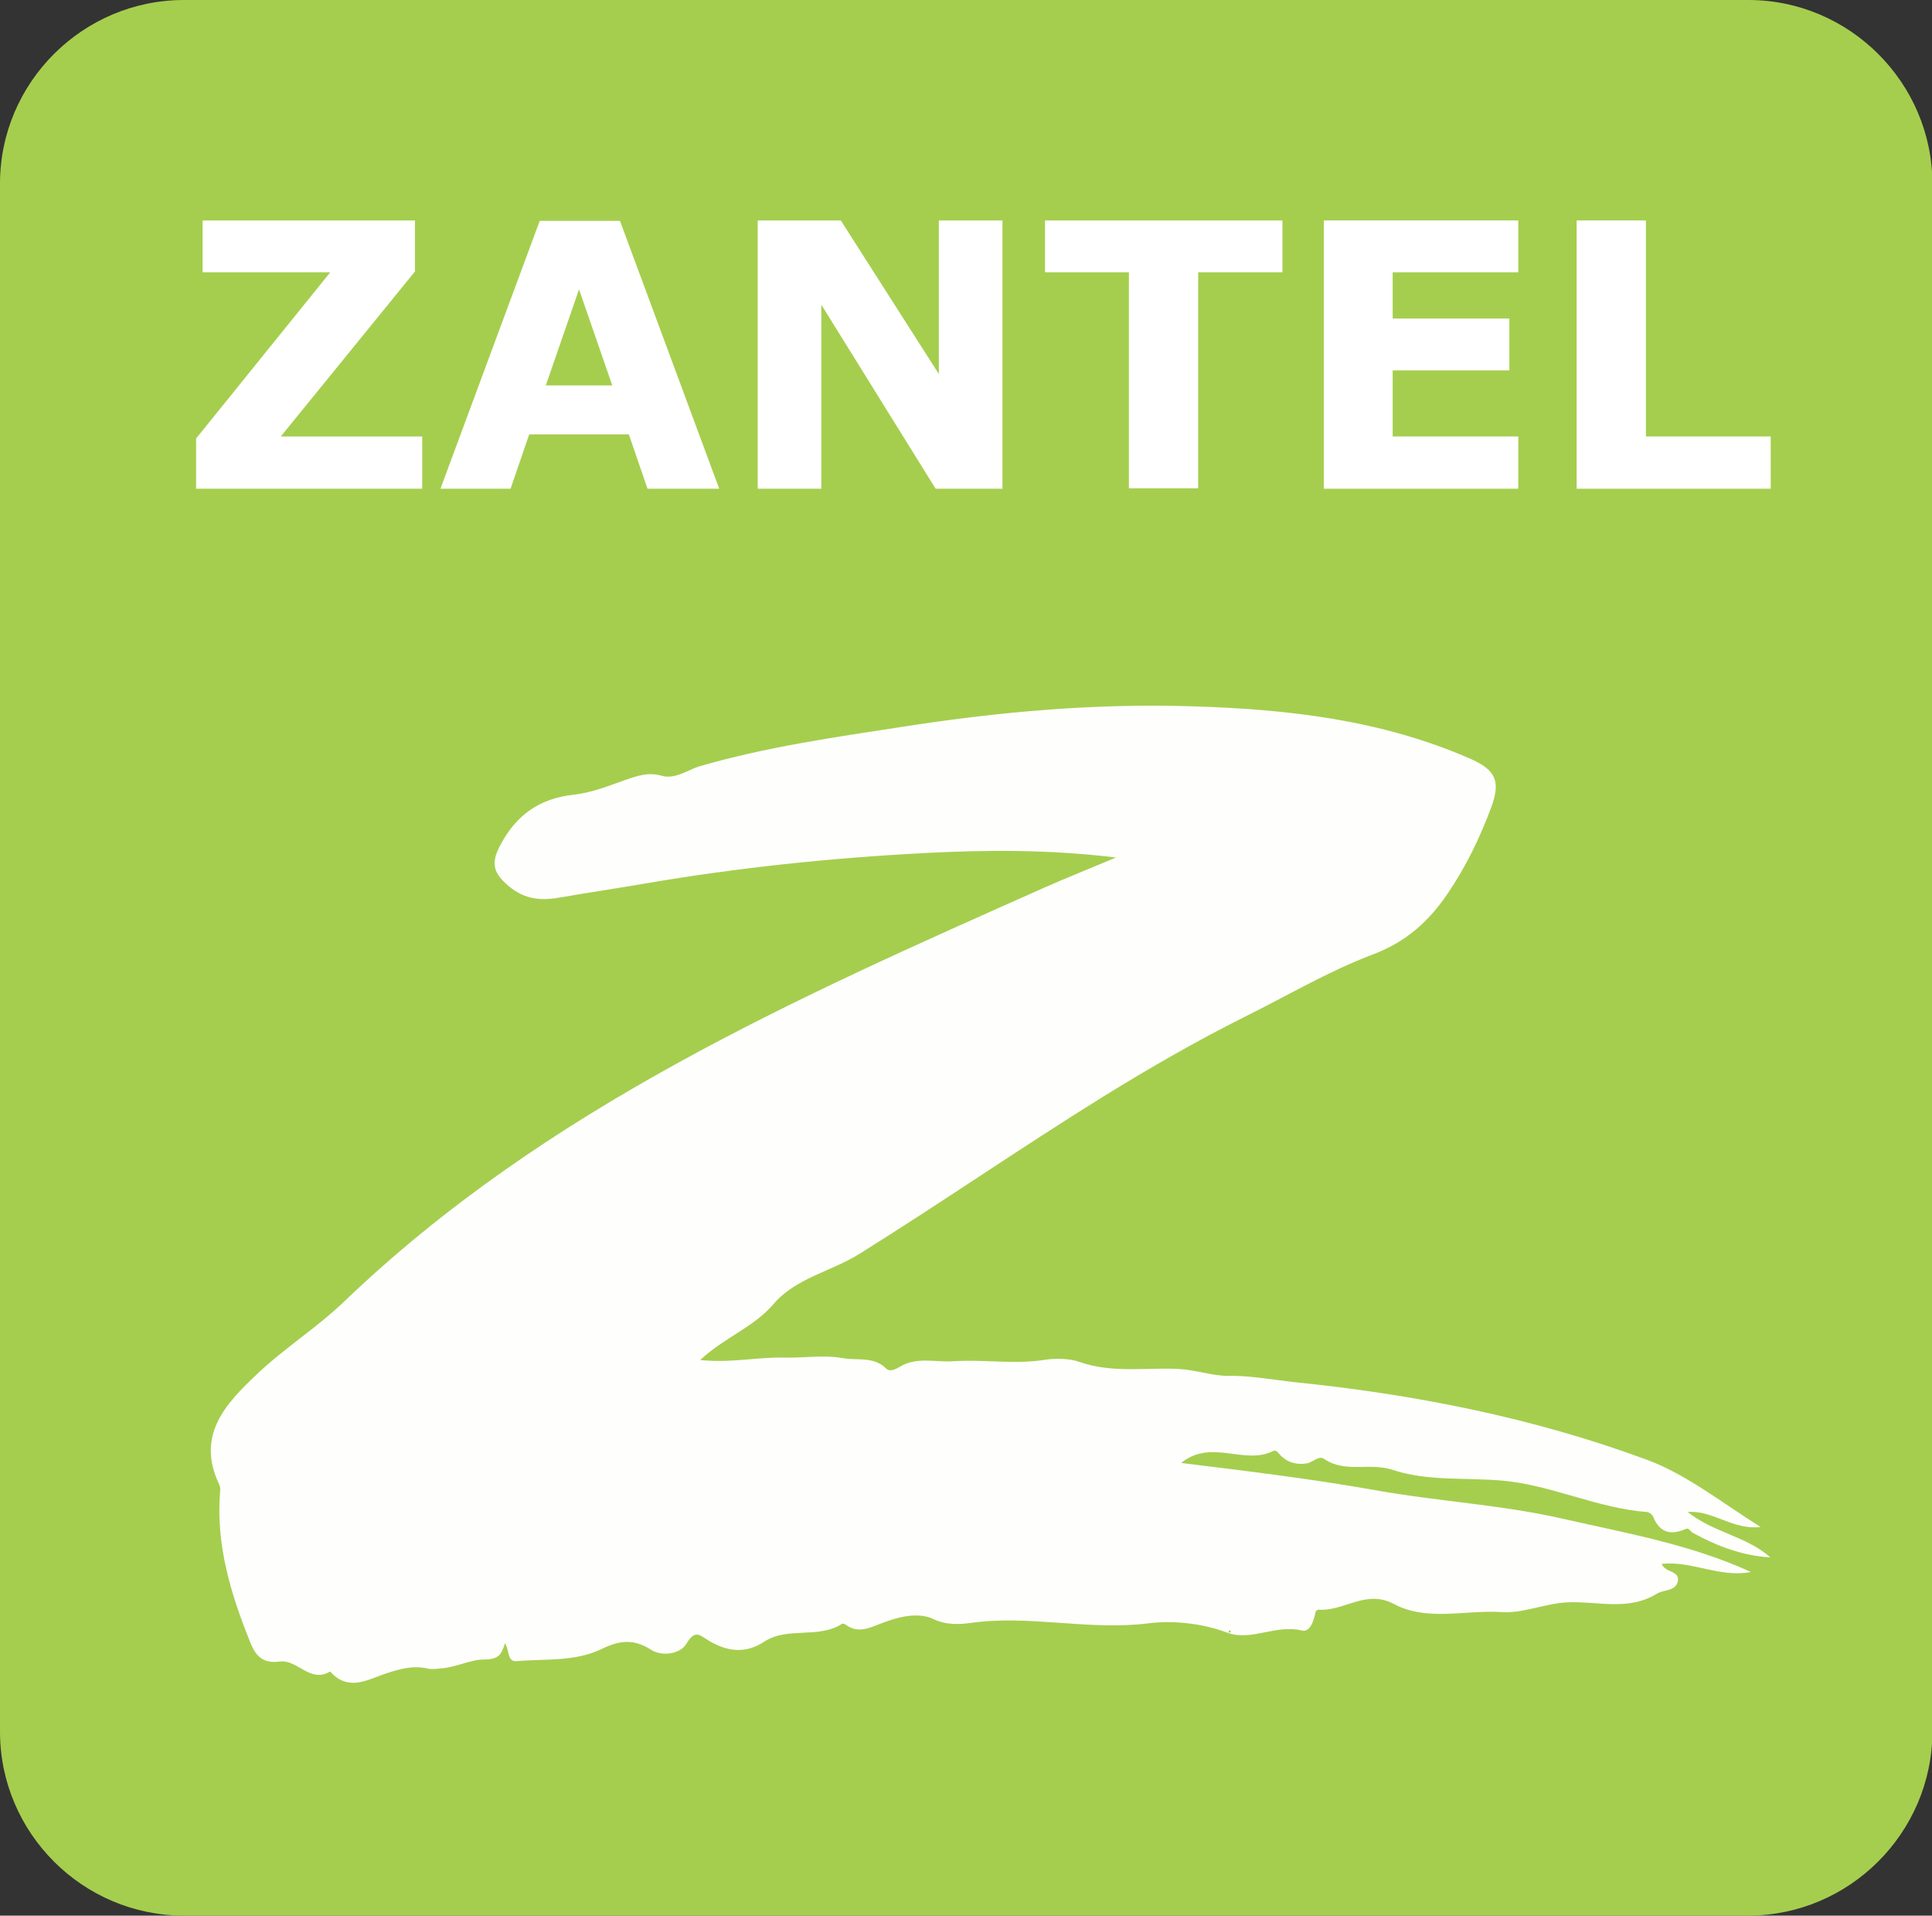
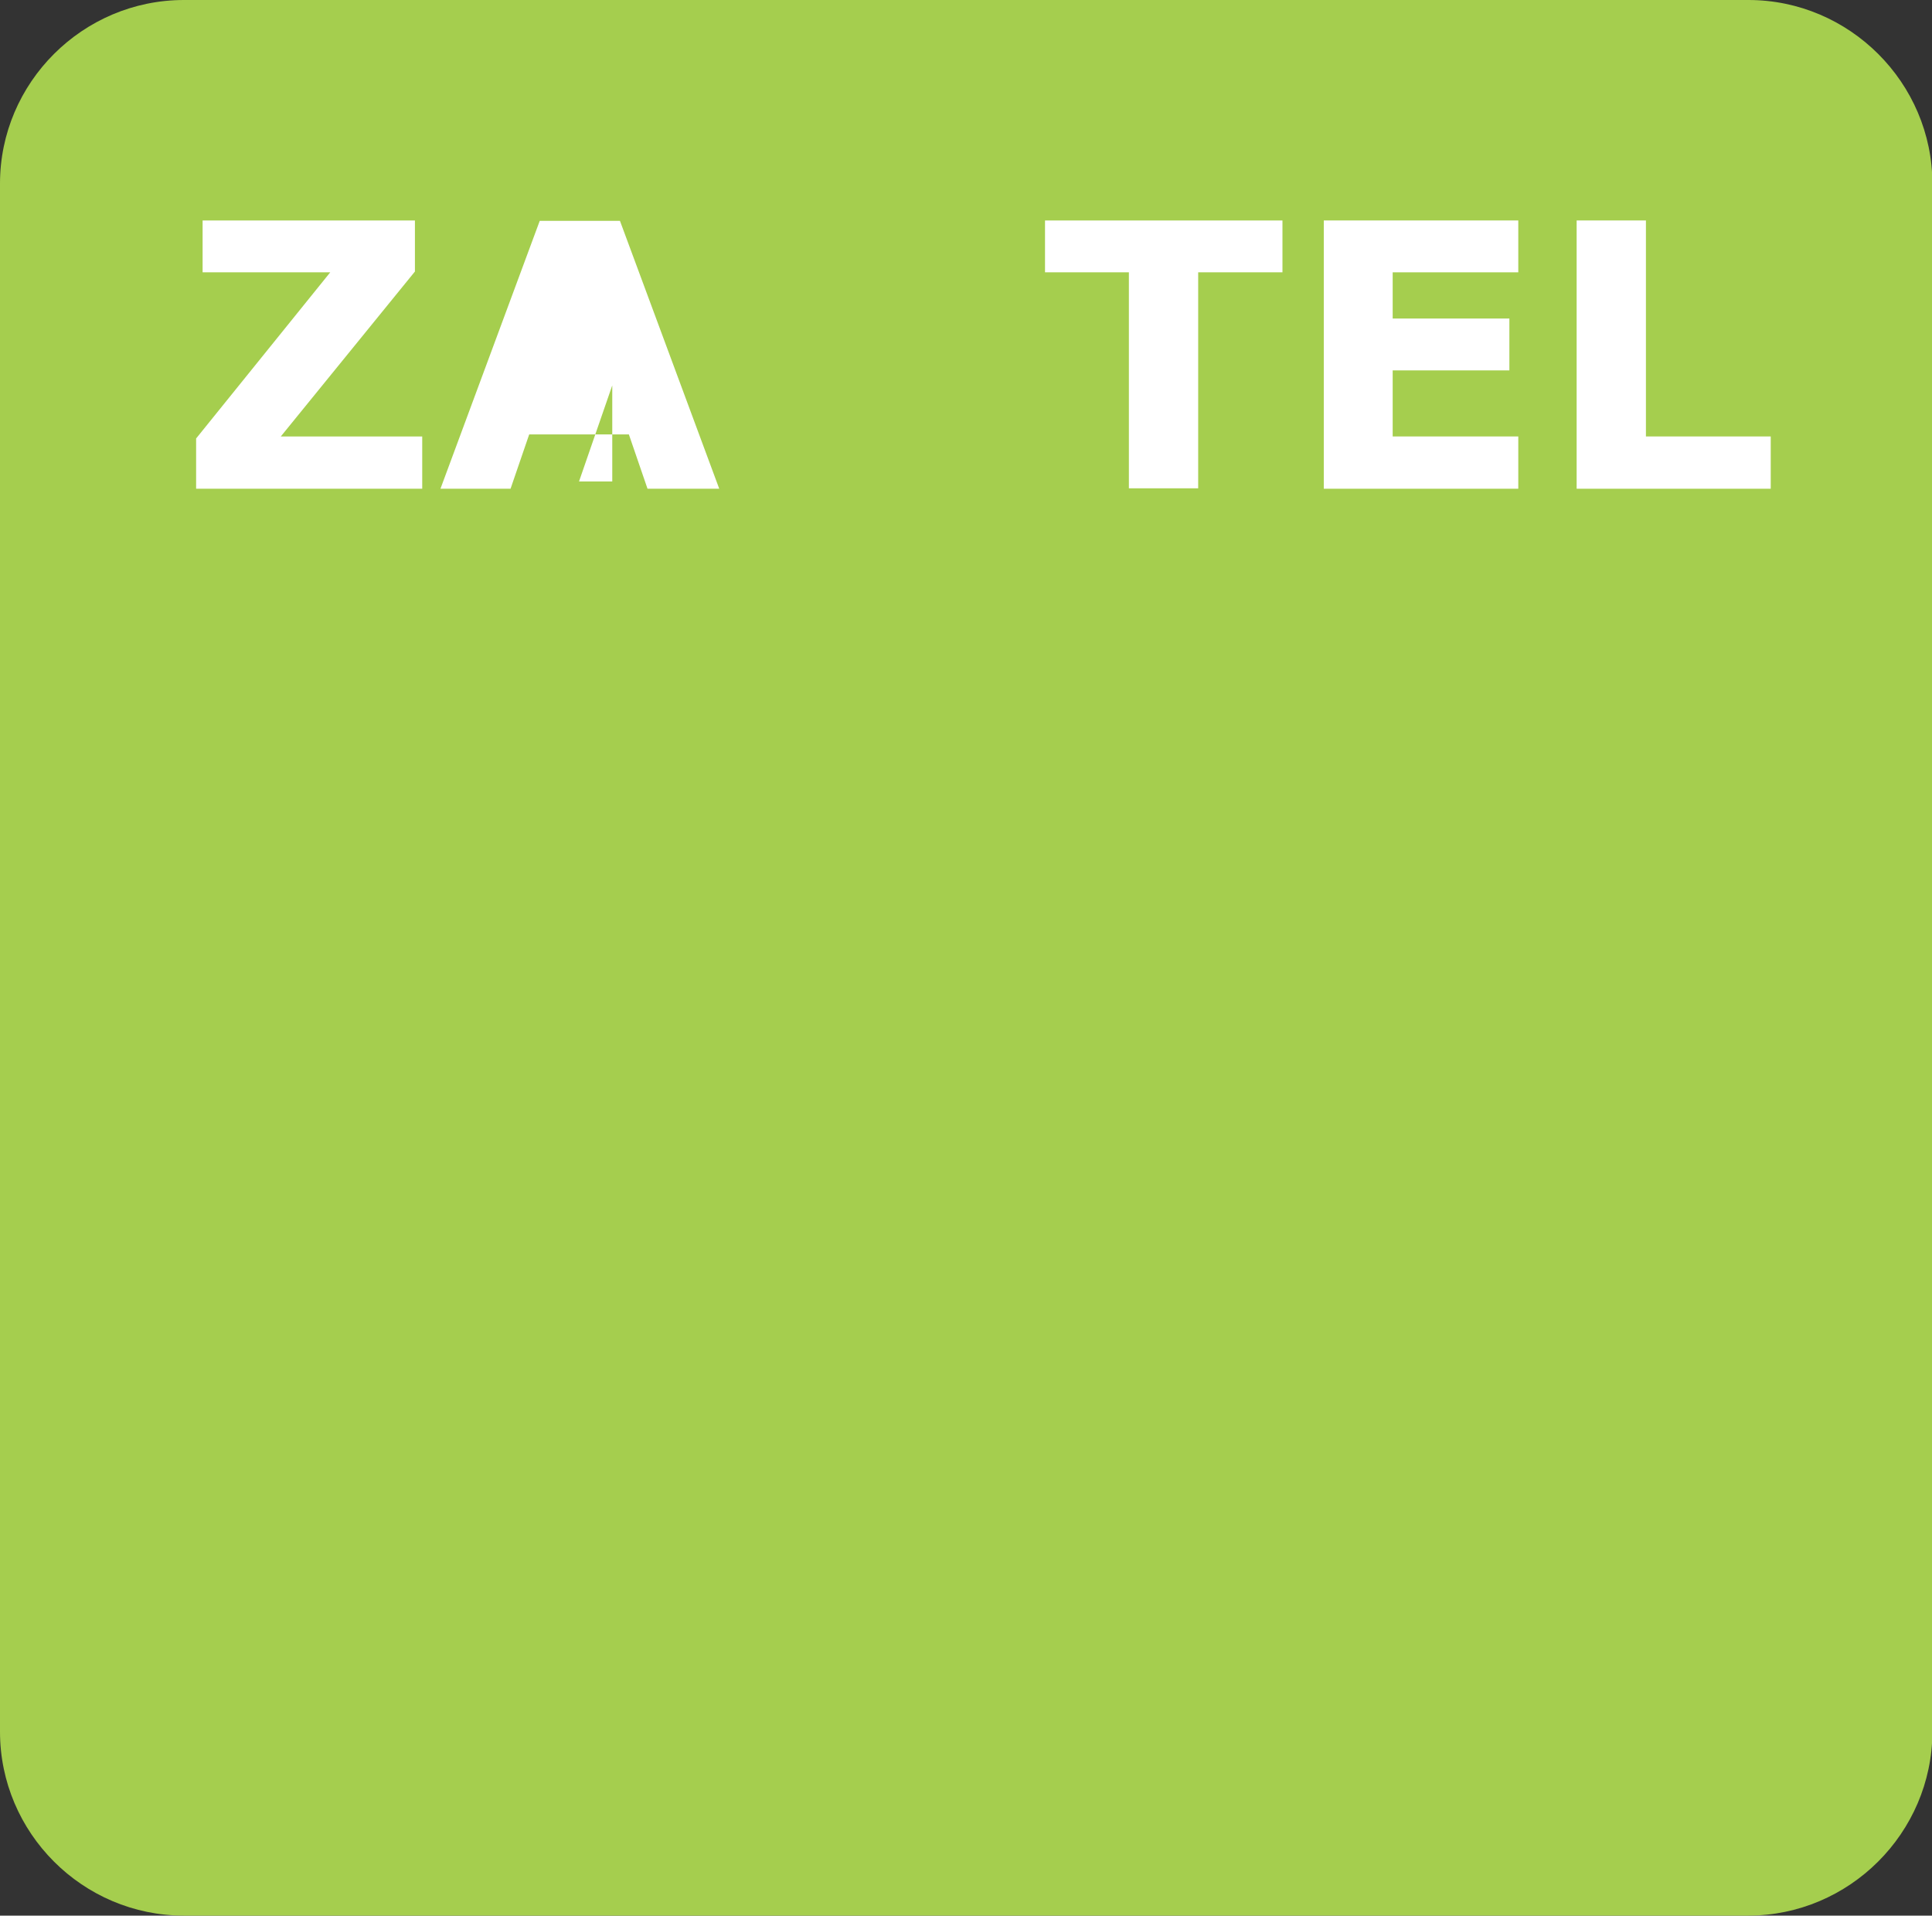
<svg xmlns="http://www.w3.org/2000/svg" version="1.1" baseProfile="tiny" id="Layer_1" x="0px" y="0px" viewBox="0 0 476.8 472.7" xml:space="preserve">
  <rect x="0" y="0" width="476.8" height="472.7" fill="#333333" stroke="none" />
  <path fill="#A5CE4E" d="M431.4,472.7H45.4C20.4,472.7,0,452.3,0,427.3v-382C0,20.4,20.4,0,45.4,0h386.1c24.9,0,45.4,20.4,45.4,45.4  v382C476.8,452.3,456.4,472.7,431.4,472.7z" />
  <g id="BeXs93_1_">
    <g>
-       <path fill="#FEFEFD" d="M303.2,403c-6.5-2.5-13.8-3.2-20-2.4c-14.7,1.8-29.2-2.2-43.8-0.1c-2.3,0.3-5.8,0.6-9.1-1    c-3.8-1.8-8.8-0.5-13.1,1.2c-2.8,1.1-5.6,2.4-8.5,0.2c-0.2-0.2-0.7-0.3-0.9-0.2c-5.9,3.8-13.4,0.6-19.2,4.4    c-4.7,3.1-9.2,2.4-13.6-0.2c-2.2-1.3-3.4-3-5.6,0.7c-1.5,2.6-6.1,3.2-8.7,1.5c-4.4-2.8-7.9-2.3-12.2-0.2c-6.6,3.2-14,2.4-21,3    c-2.4,0.2-1.7-2.7-2.9-4.4c-0.8,2.9-1.7,4-5.2,4c-3.3,0-7,2-10.7,2.2c-1.1,0.1-2.1,0.3-3.3,0c-3.7-0.8-7,0.2-10.6,1.4    c-3.8,1.3-8.5,4.1-12.7,0c-0.2-0.2-0.6-0.7-0.7-0.6c-4.9,2.9-8-3.1-12.4-2.5c-3.7,0.5-5.8-0.9-7.3-4.9    c-4.8-11.9-8.4-23.9-7.4-36.8c0.1-0.7,0.1-1.4-0.2-2c-5.8-12.1,1.6-19.9,9.2-27.1c6.7-6.4,14.8-11.5,21.5-17.9    c49.7-47.7,111.4-74.9,173-102.3c5.4-2.4,11-4.6,17.6-7.4c-16.5-2-31.9-1.9-47.2-1.1c-23.1,1.2-46.1,3.6-68.9,7.5    c-6.9,1.2-13.8,2.2-20.7,3.4c-4.8,0.9-8.9,0.7-13-2.7c-3.8-3.2-4.6-5.6-2.1-10.2c3.9-7.4,9.7-11.5,18.1-12.4    c4.4-0.5,8.7-2.2,12.9-3.7c2.9-1,5.6-1.9,8.7-1c3.4,1,6.5-1.4,9.4-2.3c16.5-4.8,33.5-7.2,50.4-9.8c23.7-3.7,47.6-5.8,71.6-5    c23.4,0.7,46.5,3.4,68.2,12.9c6.4,2.8,7.6,5.6,5.2,12.1c-2.8,7.5-6.3,14.7-10.8,21.3c-4.7,6.9-10.3,11.9-18.6,15    c-10.8,4.1-20.9,10.1-31.4,15.3c-12,6-23.6,12.7-35.1,19.8c-20.3,12.6-39.8,26.1-60,38.7c-7,4.4-15.7,5.9-21.3,12.5    c-4.8,5.6-12,8.1-18,13.7c7.7,0.8,14.3-0.8,21-0.6c4.7,0.1,9.4-0.7,14,0.1c3.6,0.7,7.8-0.5,10.9,2.6c0.9,0.9,2.3,0.2,3.3-0.4    c4.3-2.6,8.8-1.1,13.3-1.4c7.4-0.5,14.8,0.8,22.2-0.3c2.9-0.5,6.6-0.4,9,0.5c8.1,2.8,16.2,1.3,24.3,1.7c4.2,0.2,8.3,1.7,12.1,1.7    c5.5-0.1,10.7,0.9,16,1.5c29.9,3,59.4,8.8,87.5,19.2c9.6,3.5,18.4,10.5,28.1,16.6c-7,0.8-11.7-4.2-18-3.7    c6.4,5.1,14.6,6,20.4,11.2c-6.9-0.4-13.2-2.8-19.2-6.1c-0.5-0.3-0.9-1.3-1.7-0.9c-3.7,1.6-6.4,0.9-8-3c-0.2-0.5-0.9-1.1-1.5-1.2    c-12.5-0.9-24-6.9-36.5-7.8c-8.8-0.7-17.9,0.2-26.3-2.6c-5.7-1.9-11.7,0.9-16.9-2.7c-1.3-0.9-2.8,0.8-4.2,1.1    c-2.4,0.4-4.6-0.1-6.4-1.8c-0.6-0.6-1.2-1.6-1.9-1.3c-7.1,3.7-15.3-3.1-22.8,3c16.3,2,32.1,3.9,47.8,6.7c15.6,2.8,31.5,3.6,47,7.2    c15.5,3.5,31.2,6.3,45.8,13c-7.6,1.5-14.5-2.8-22-2c0.8,2.2,4.4,1.6,4,4.2c-0.5,2.6-3.4,2.1-5.1,3.1c-7.2,4.5-14.9,1.8-22.4,2.2    c-5.3,0.3-11.1,2.8-16,2.4c-8.9-0.6-18.3,2.4-26.6-2c-6.9-3.7-12.4,1.9-18.6,1.4c-0.2,0-0.7,0.3-0.7,0.5c-0.5,2.2-1.3,5.3-3.6,4.6    C314.7,400.9,309,404.9,303.2,403c0.1-0.3,1.1-0.1,0.2-0.8C303.3,402.5,303.2,402.8,303.2,403z" />
-     </g>
+       </g>
  </g>
  <g>
    <path fill="#FFFFFF" d="M104.3,120.6H48.4v-12.4l33.1-41H50V54.4h52.4V67l-33.1,40.7h34.9V120.6z" />
-     <path fill="#FFFFFF" d="M177.5,120.6h-17.7l-4.6-13.4h-24.6l-4.6,13.4h-17.3l24.5-66.1H153L177.5,120.6z M151.1,95.1l-8.2-23.7   l-8.2,23.7H151.1z" />
-     <path fill="#FFFFFF" d="M247.4,120.6h-16.5l-28.2-45.4v45.4H187V54.4h20.5l24.2,37.9V54.4h15.7V120.6z" />
+     <path fill="#FFFFFF" d="M177.5,120.6h-17.7l-4.6-13.4h-24.6l-4.6,13.4h-17.3l24.5-66.1H153L177.5,120.6z M151.1,95.1l-8.2,23.7H151.1z" />
    <path fill="#FFFFFF" d="M316.4,67.2h-20.7v53.3h-17.1V67.2h-20.7V54.4h58.6V67.2z" />
    <path fill="#FFFFFF" d="M374.7,120.6h-48V54.4h48v12.8h-31v11.4h28.8v12.8h-28.8v16.3h31V120.6z" />
    <path fill="#FFFFFF" d="M437,120.6h-47.9V54.4h17.1v53.3H437V120.6z" />
  </g>
</svg>